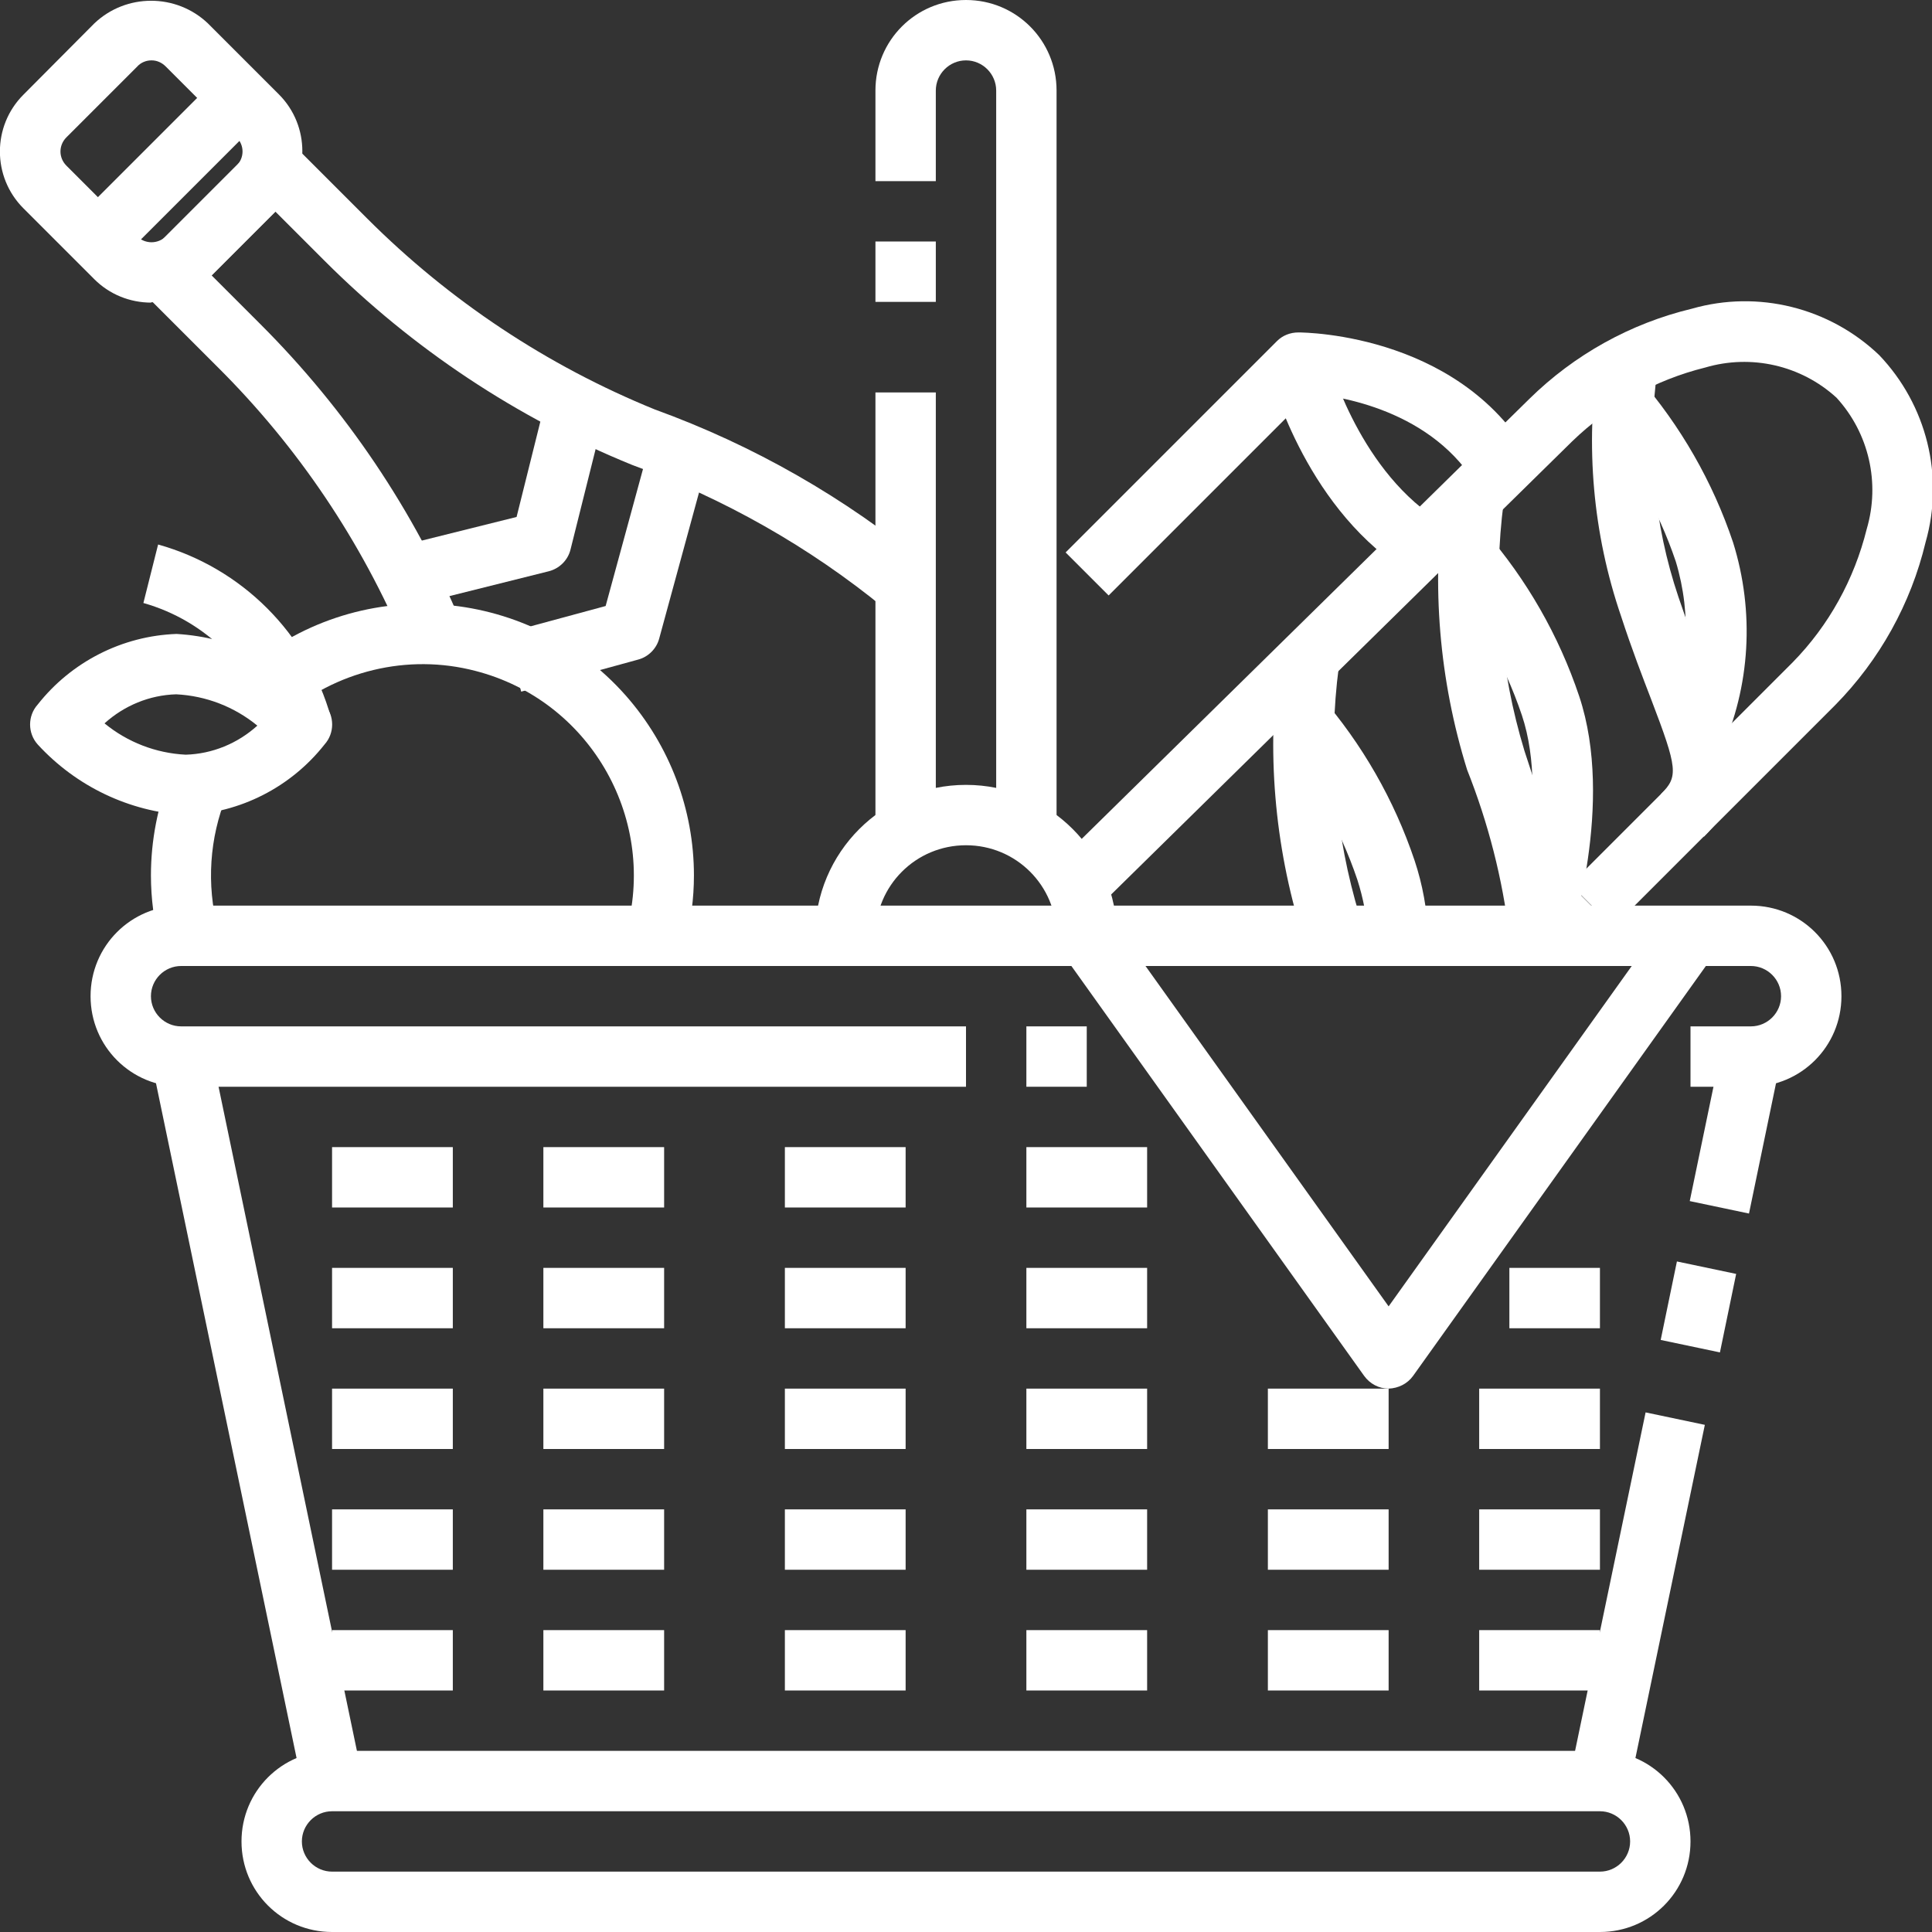
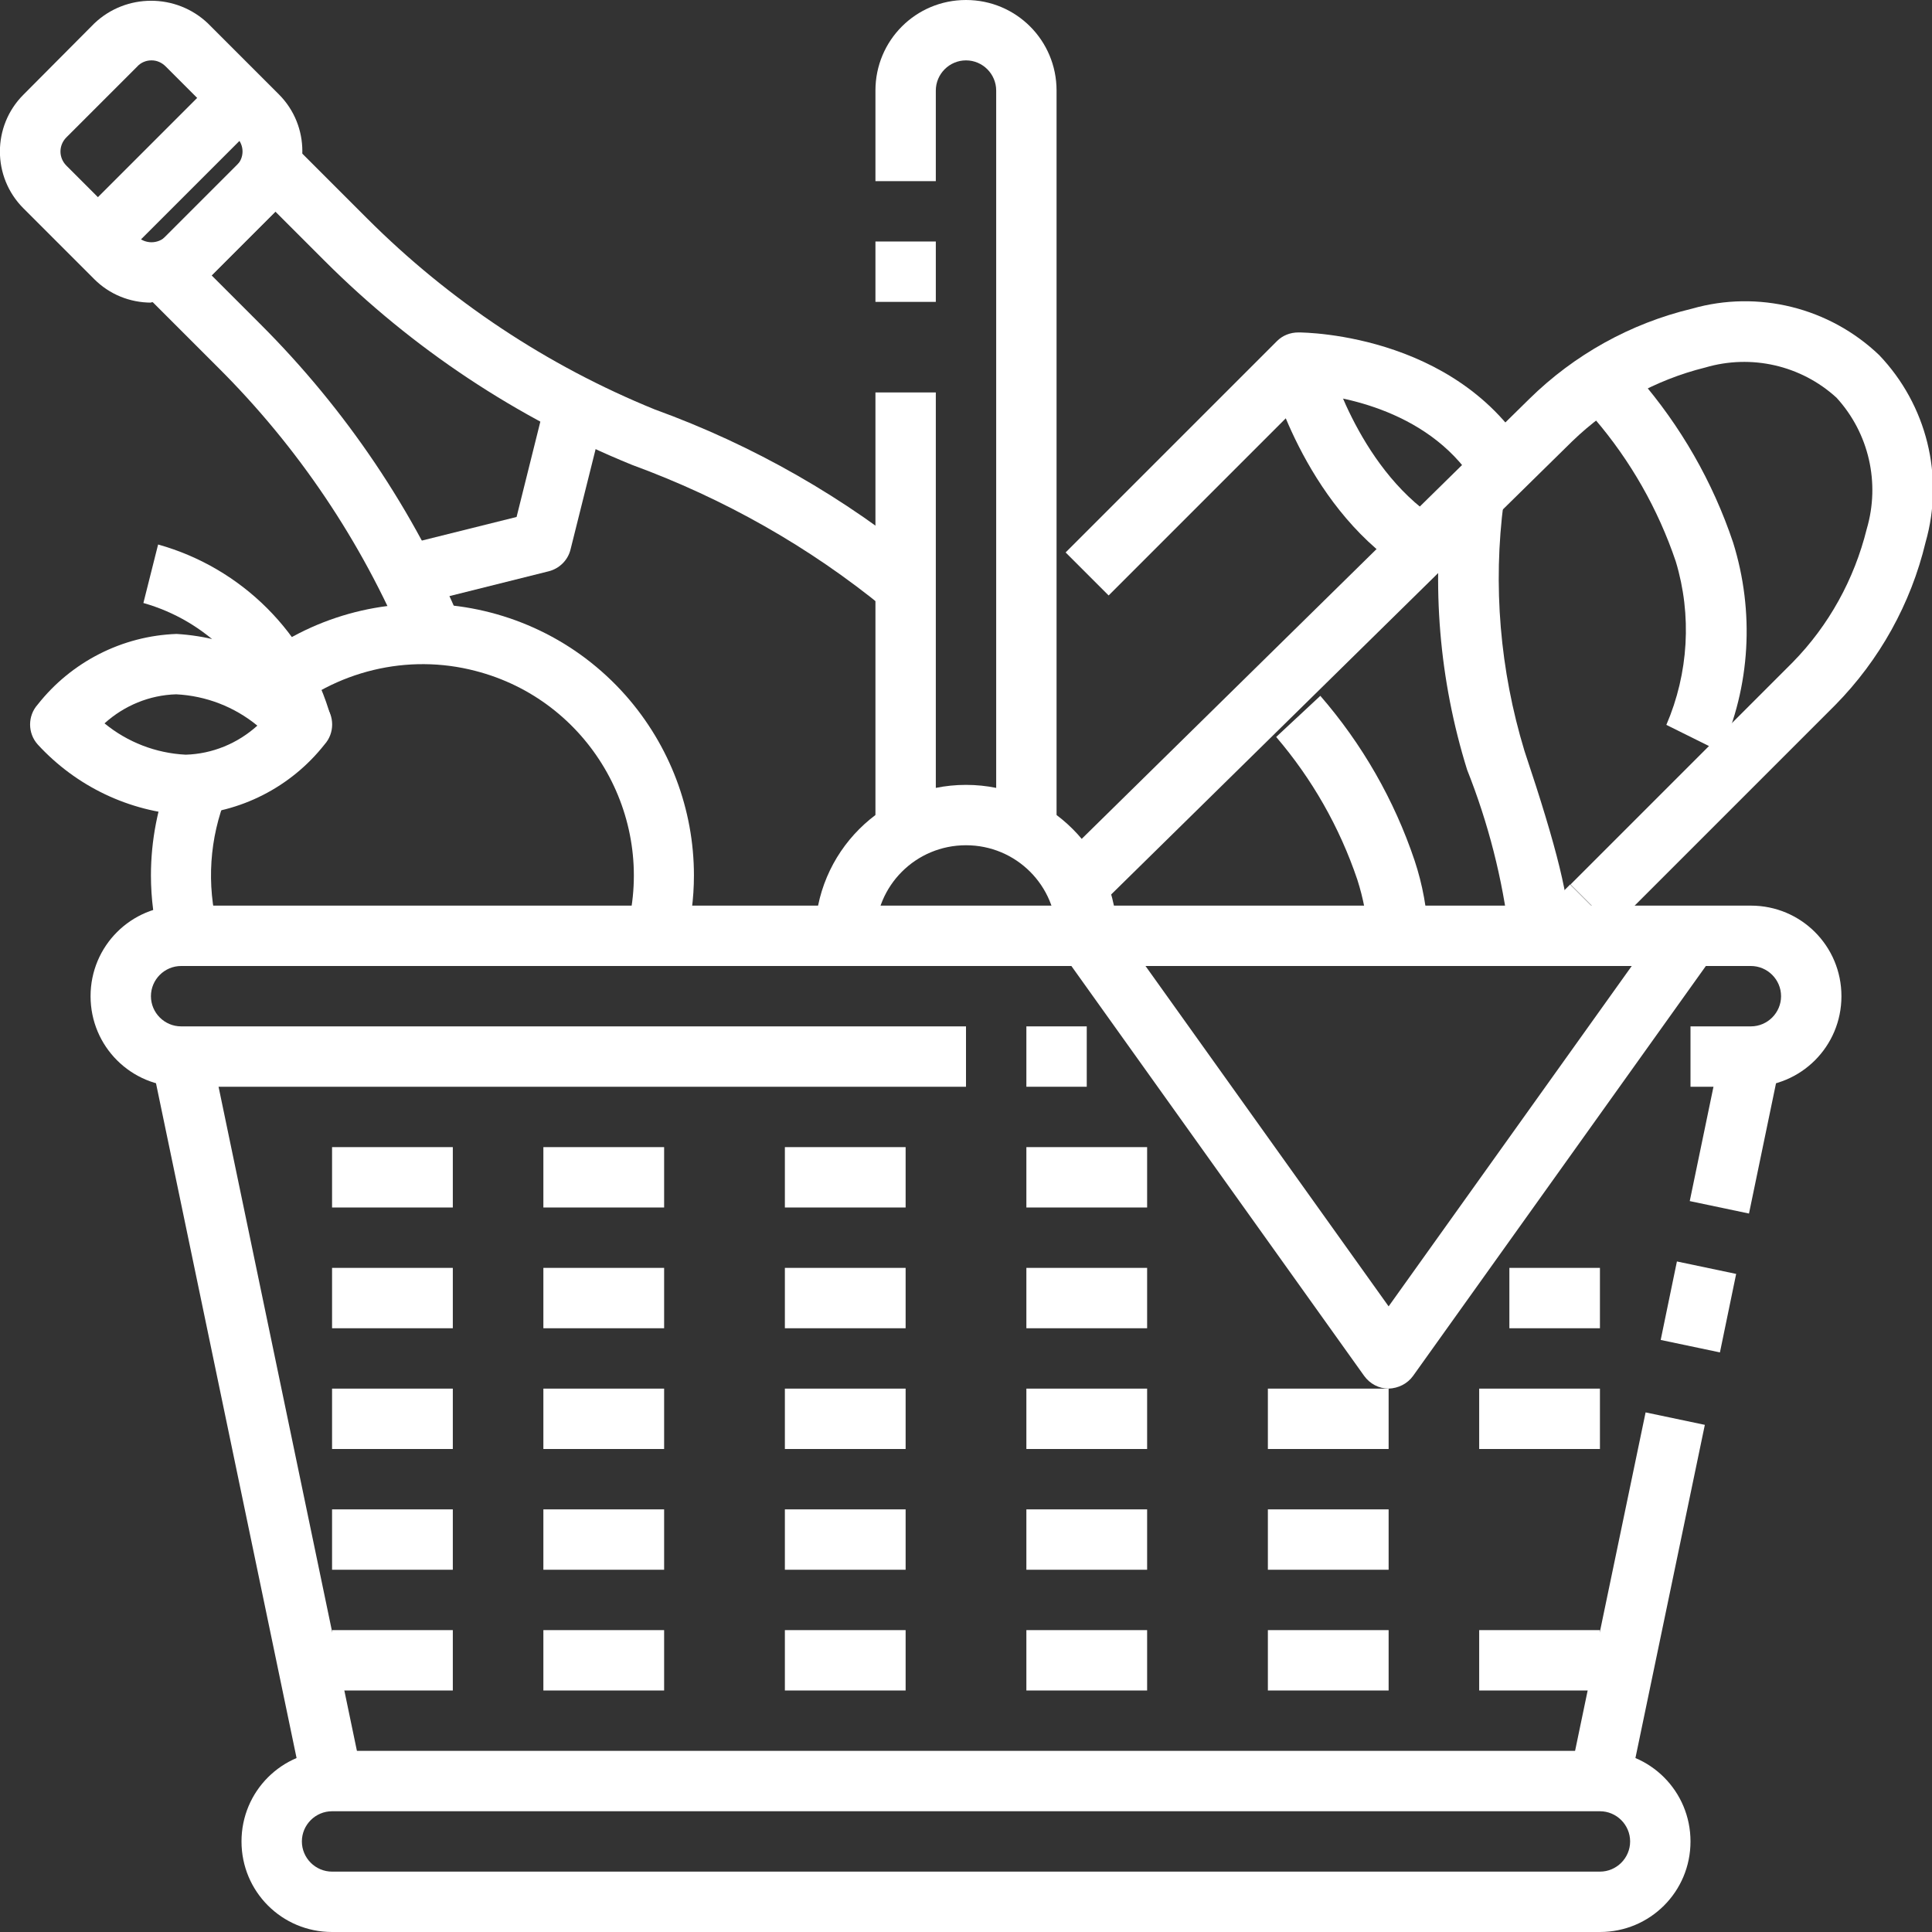
<svg xmlns="http://www.w3.org/2000/svg" id="Ebene_1" version="1.1" viewBox="0 0 512 512" width="150" height="150">
  <rect x="0" y="0" width="512" height="512" fill="#333333" stroke="none" />
  <defs>
    <style>
      .st0 {
        fill: #fff;
      }
    </style>
  </defs>
  <g id="_18-Picnic">
    <path class="st0" d="M88,304h32v16h-32v-16Z" />
    <path class="st0" d="M88,336h32v16h-32v-16Z" />
    <path class="st0" d="M88,368h32v16h-32v-16Z" />
    <path class="st0" d="M88,400h32v16h-32v-16Z" />
    <path class="st0" d="M88,432h32v16h-32v-16Z" />
    <path class="st0" d="M464,288h-16v-16h16c4.4,0,8-3.6,8-8s-3.6-8-8-8H48c-4.4,0-8,3.6-8,8s3.6,8,8,8h208v16H48c-13.3,0-24-10.7-24-24s10.7-24,24-24h416c13.3,0,24,10.7,24,24s-10.7,24-24,24h0Z" />
    <path class="st0" d="M272,272h16v16h-16v-16Z" />
    <path class="st0" d="M424,512H88c-13.3,0-24-10.7-24-24s10.7-24,24-24h336c13.3,0,24,10.7,24,24s-10.7,24-24,24ZM88,480c-4.4,0-8,3.6-8,8s3.6,8,8,8h336c4.4,0,8-3.6,8-8s-3.6-8-8-8H88Z" />
    <path class="st0" d="M40.2,281.6l15.7-3.3,40,192-15.7,3.3-40-192Z" />
    <path class="st0" d="M416.1,470.3l20-96,15.7,3.3-20,96-15.7-3.3Z" />
    <path class="st0" d="M440.1,355.1l4.3-20.8,15.7,3.3-4.3,20.8-15.7-3.3Z" />
    <path class="st0" d="M447.8,318.3l8.3-40,15.7,3.3-8.3,40-15.7-3.3Z" />
    <path class="st0" d="M208,304h32v16h-32v-16Z" />
    <path class="st0" d="M208,336h32v16h-32v-16Z" />
    <path class="st0" d="M208,368h32v16h-32v-16Z" />
    <path class="st0" d="M208,400h32v16h-32v-16Z" />
    <path class="st0" d="M208,432h32v16h-32v-16Z" />
    <path class="st0" d="M272,304h32v16h-32v-16Z" />
    <path class="st0" d="M272,336h32v16h-32v-16Z" />
    <path class="st0" d="M272,368h32v16h-32v-16Z" />
    <path class="st0" d="M272,400h32v16h-32v-16Z" />
    <path class="st0" d="M272,432h32v16h-32v-16Z" />
    <path class="st0" d="M336,368h32v16h-32v-16Z" />
    <path class="st0" d="M336,400h32v16h-32v-16Z" />
    <path class="st0" d="M336,432h32v16h-32v-16Z" />
    <path class="st0" d="M400,336h24v16h-24v-16Z" />
    <path class="st0" d="M392,368h32v16h-32v-16Z" />
-     <path class="st0" d="M392,400h32v16h-32v-16Z" />
    <path class="st0" d="M392,432h32v16h-32v-16Z" />
    <path class="st0" d="M144,304h32v16h-32v-16Z" />
    <path class="st0" d="M144,336h32v16h-32v-16Z" />
    <path class="st0" d="M144,368h32v16h-32v-16Z" />
    <path class="st0" d="M144,400h32v16h-32v-16Z" />
    <path class="st0" d="M144,432h32v16h-32v-16Z" />
    <path class="st0" d="M296,248h-16c0-13.3-10.7-24-24-24s-24,10.7-24,24h-16c0-22.1,17.9-40,40-40s40,17.9,40,40Z" />
    <path class="st0" d="M280,224h-16V24c0-4.4-3.6-8-8-8s-8,3.6-8,8v24h-16v-24C232,10.7,242.7,0,256,0s24,10.7,24,24v200Z" />
    <path class="st0" d="M232,64h16v16h-16v-16Z" />
    <path class="st0" d="M232,104h16v120h-16v-120Z" />
    <path class="st0" d="M427.5,245.7l-11.3-11.3,58.9-58.9c9.6-9.8,16.3-22,19.6-35.3,3.6-12.2.6-25.4-8-34.8-9.4-8.6-22.6-11.6-34.8-8-13.3,3.3-25.5,10.1-35.3,19.6l-123,120.9-11.2-11.4,122.9-120.8c11.9-11.7,26.8-20,43.1-23.9,17.5-5,36.4-.3,49.6,12.3,12.6,13.2,17.3,32.1,12.3,49.6-3.9,16.3-12.2,31.2-23.9,43.1l-58.9,58.9Z" />
    <path class="st0" d="M279.5,229.2l2.9-2.8,11.2,11.5-2.9,2.8-11.2-11.5Z" />
    <path class="st0" d="M408.1,242.4l8-8,11.3,11.3-8,8-11.3-11.3Z" />
-     <path class="st0" d="M451.5,221.7l-11.3-11.3c4.6-4.6,4.4-6.7-2.6-25-2.3-6-5.1-13.2-8-22.1-7.5-21.9-9.5-45.2-6.1-68.1l15.7,3.1c-2.8,20.1-.9,40.6,5.6,59.9,2.9,8.6,5.6,15.6,7.8,21.4,7.1,18.5,11.4,29.7-1,42.1h0Z" />
    <path class="st0" d="M455.9,199.2l-14.3-7.1c5.9-13.7,6.8-29.1,2.5-43.3-4.7-13.9-12-26.7-21.5-37.8l11.7-10.9c11.1,12.8,19.6,27.6,25,43.7,5.7,18.3,4.6,38.1-3.3,55.5h0Z" />
    <path class="st0" d="M416,248h-16c-1.8-15.1-5.6-29.9-11.2-44-7.4-23.8-9.5-48.9-6.1-73.6l15.8,2.6c-2.9,22.1-1,44.6,5.5,66,8.8,26.3,12,39.6,12,49.1h0Z" />
-     <path class="st0" d="M415.6,250.5l-15.2-5c.1-.3,10.7-32.8,2.9-56-4.7-13.9-12-26.7-21.5-37.8l11.7-10.9c11.1,12.8,19.6,27.6,25,43.7,9.5,28.4-2.4,64.6-2.9,66.1h0Z" />
-     <path class="st0" d="M346.1,250.6l-1-2.9c-7.4-23.8-9.5-48.9-6.1-73.6l15.8,2.6c-2.9,22.1-1,44.6,5.5,66l1,2.9-15.2,5.1Z" />
    <path class="st0" d="M362.5,248.4c-.2-5.2-1.2-10.3-2.8-15.3-4.7-13.9-12-26.7-21.5-37.8l11.7-10.9c11.1,12.8,19.6,27.6,25,43.7,2.1,6.3,3.3,13,3.6,19.6l-16,.7Z" />
    <path class="st0" d="M40.1,80.2c-5.7,0-11.1-2.2-15.1-6.2L6.2,55.2c-8.3-8.3-8.3-21.8,0-30.1L25,6.2c8.4-8,21.7-8,30.1,0l18.8,18.8c8.3,8.3,8.3,21.8,0,30.1h0s-18.8,18.8-18.8,18.8c-4,4-9.4,6.3-15.1,6.2ZM40.1,16c-1.4,0-2.8.6-3.7,1.6l-18.8,18.8c-2.1,2.1-2.1,5.4,0,7.5l18.8,18.8c2.1,2,5.4,2,7.5,0l18.8-18.8c2.1-2.1,2.1-5.4,0-7.5,0,0,0,0,0,0l-18.8-18.8c-1-1-2.3-1.6-3.7-1.6Z" />
    <path class="st0" d="M107.4,171.1c-11.6-27.6-28.4-52.6-49.6-73.7l-18.7-18.7c-3.1-3.1-3.1-8.2,0-11.3h0s28.2-28.2,28.2-28.2c3.1-3.1,8.2-3.1,11.3,0l18.7,18.7c21.8,21.8,47.7,39,76.2,50.6,26.2,9.5,50.5,23.4,71.9,41.1l-10.9,11.7c-20-16.4-42.7-29.2-67-38.1-30.5-12.4-58.2-30.8-81.5-54.1l-13-13-16.9,16.9,13,13c22.6,22.6,40.6,49.3,53,78.8l-14.8,6.2Z" />
    <path class="st0" d="M107.8,160.7l-3.8-15.5,32.9-8.2,8.2-32.9,15.5,3.9-9.4,37.6c-.7,2.9-3,5.1-5.8,5.8l-37.6,9.4Z" />
-     <path class="st0" d="M138.1,183.2l-4.2-15.4,26.6-7.2,12.9-47.3,15.4,4.2-14.1,51.7c-.7,2.7-2.9,4.9-5.6,5.6l-31,8.5Z" />
    <path class="st0" d="M20.3,57.9L57.9,20.3l11.3,11.3-37.6,37.6-11.3-11.3Z" />
    <path class="st0" d="M181.7,250l-15.5-4c7.7-29.9-10.3-60.5-40.2-68.2-18-4.7-37.1,0-51.1,12.2l-10.6-12c29.8-26.3,75.3-23.4,101.6,6.4,11.6,13.2,18,30.1,18,47.6,0,6.1-.8,12.1-2.3,18Z" />
    <path class="st0" d="M42.3,250c-1.5-5.9-2.3-11.9-2.3-18,0-9.3,1.8-18.4,5.2-27l14.8,6c-4.5,11.1-5.3,23.4-2.3,35l-15.5,4Z" />
    <path class="st0" d="M49.2,216c-15-.9-29-7.6-39.2-18.7-2.7-3-2.7-7.6,0-10.6,8.9-11.3,22.4-18.2,36.8-18.7,15,.9,29,7.6,39.2,18.7,2.7,3,2.7,7.6,0,10.6-8.9,11.3-22.4,18.2-36.8,18.7ZM27.7,191.7c6.1,5,13.6,7.9,21.5,8.3h0c7.1-.2,13.8-3,19-7.7-6.1-5-13.6-7.9-21.5-8.3h0c-7.1.2-13.8,3-19,7.7Z" />
    <path class="st0" d="M72.2,194c-4.7-16.6-17.6-29.5-34.2-34.2l3.9-15.5c22.2,6.2,39.6,23.6,45.8,45.8l-15.5,3.9Z" />
    <path class="st0" d="M293.7,157.7l-11.3-11.3,56-56c1.5-1.5,3.5-2.3,5.7-2.3,1.8,0,45.2.4,63.2,36.4l-14.3,7.2c-11.1-22.3-36.8-26.6-45.7-27.4l-53.5,53.5Z" />
    <path class="st0" d="M371.6,150.7c-26.3-17.5-35-51.3-35.3-52.7l15.5-3.9c0,.3,7.6,29.3,28.7,43.3l-8.9,13.3Z" />
    <path class="st0" d="M368,368c-2.6,0-5-1.3-6.5-3.4l-80-112,13-9.3,73.5,102.9,73.5-102.9,13,9.3-80,112c-1.5,2.1-3.9,3.3-6.5,3.4Z" />
  </g>
</svg>